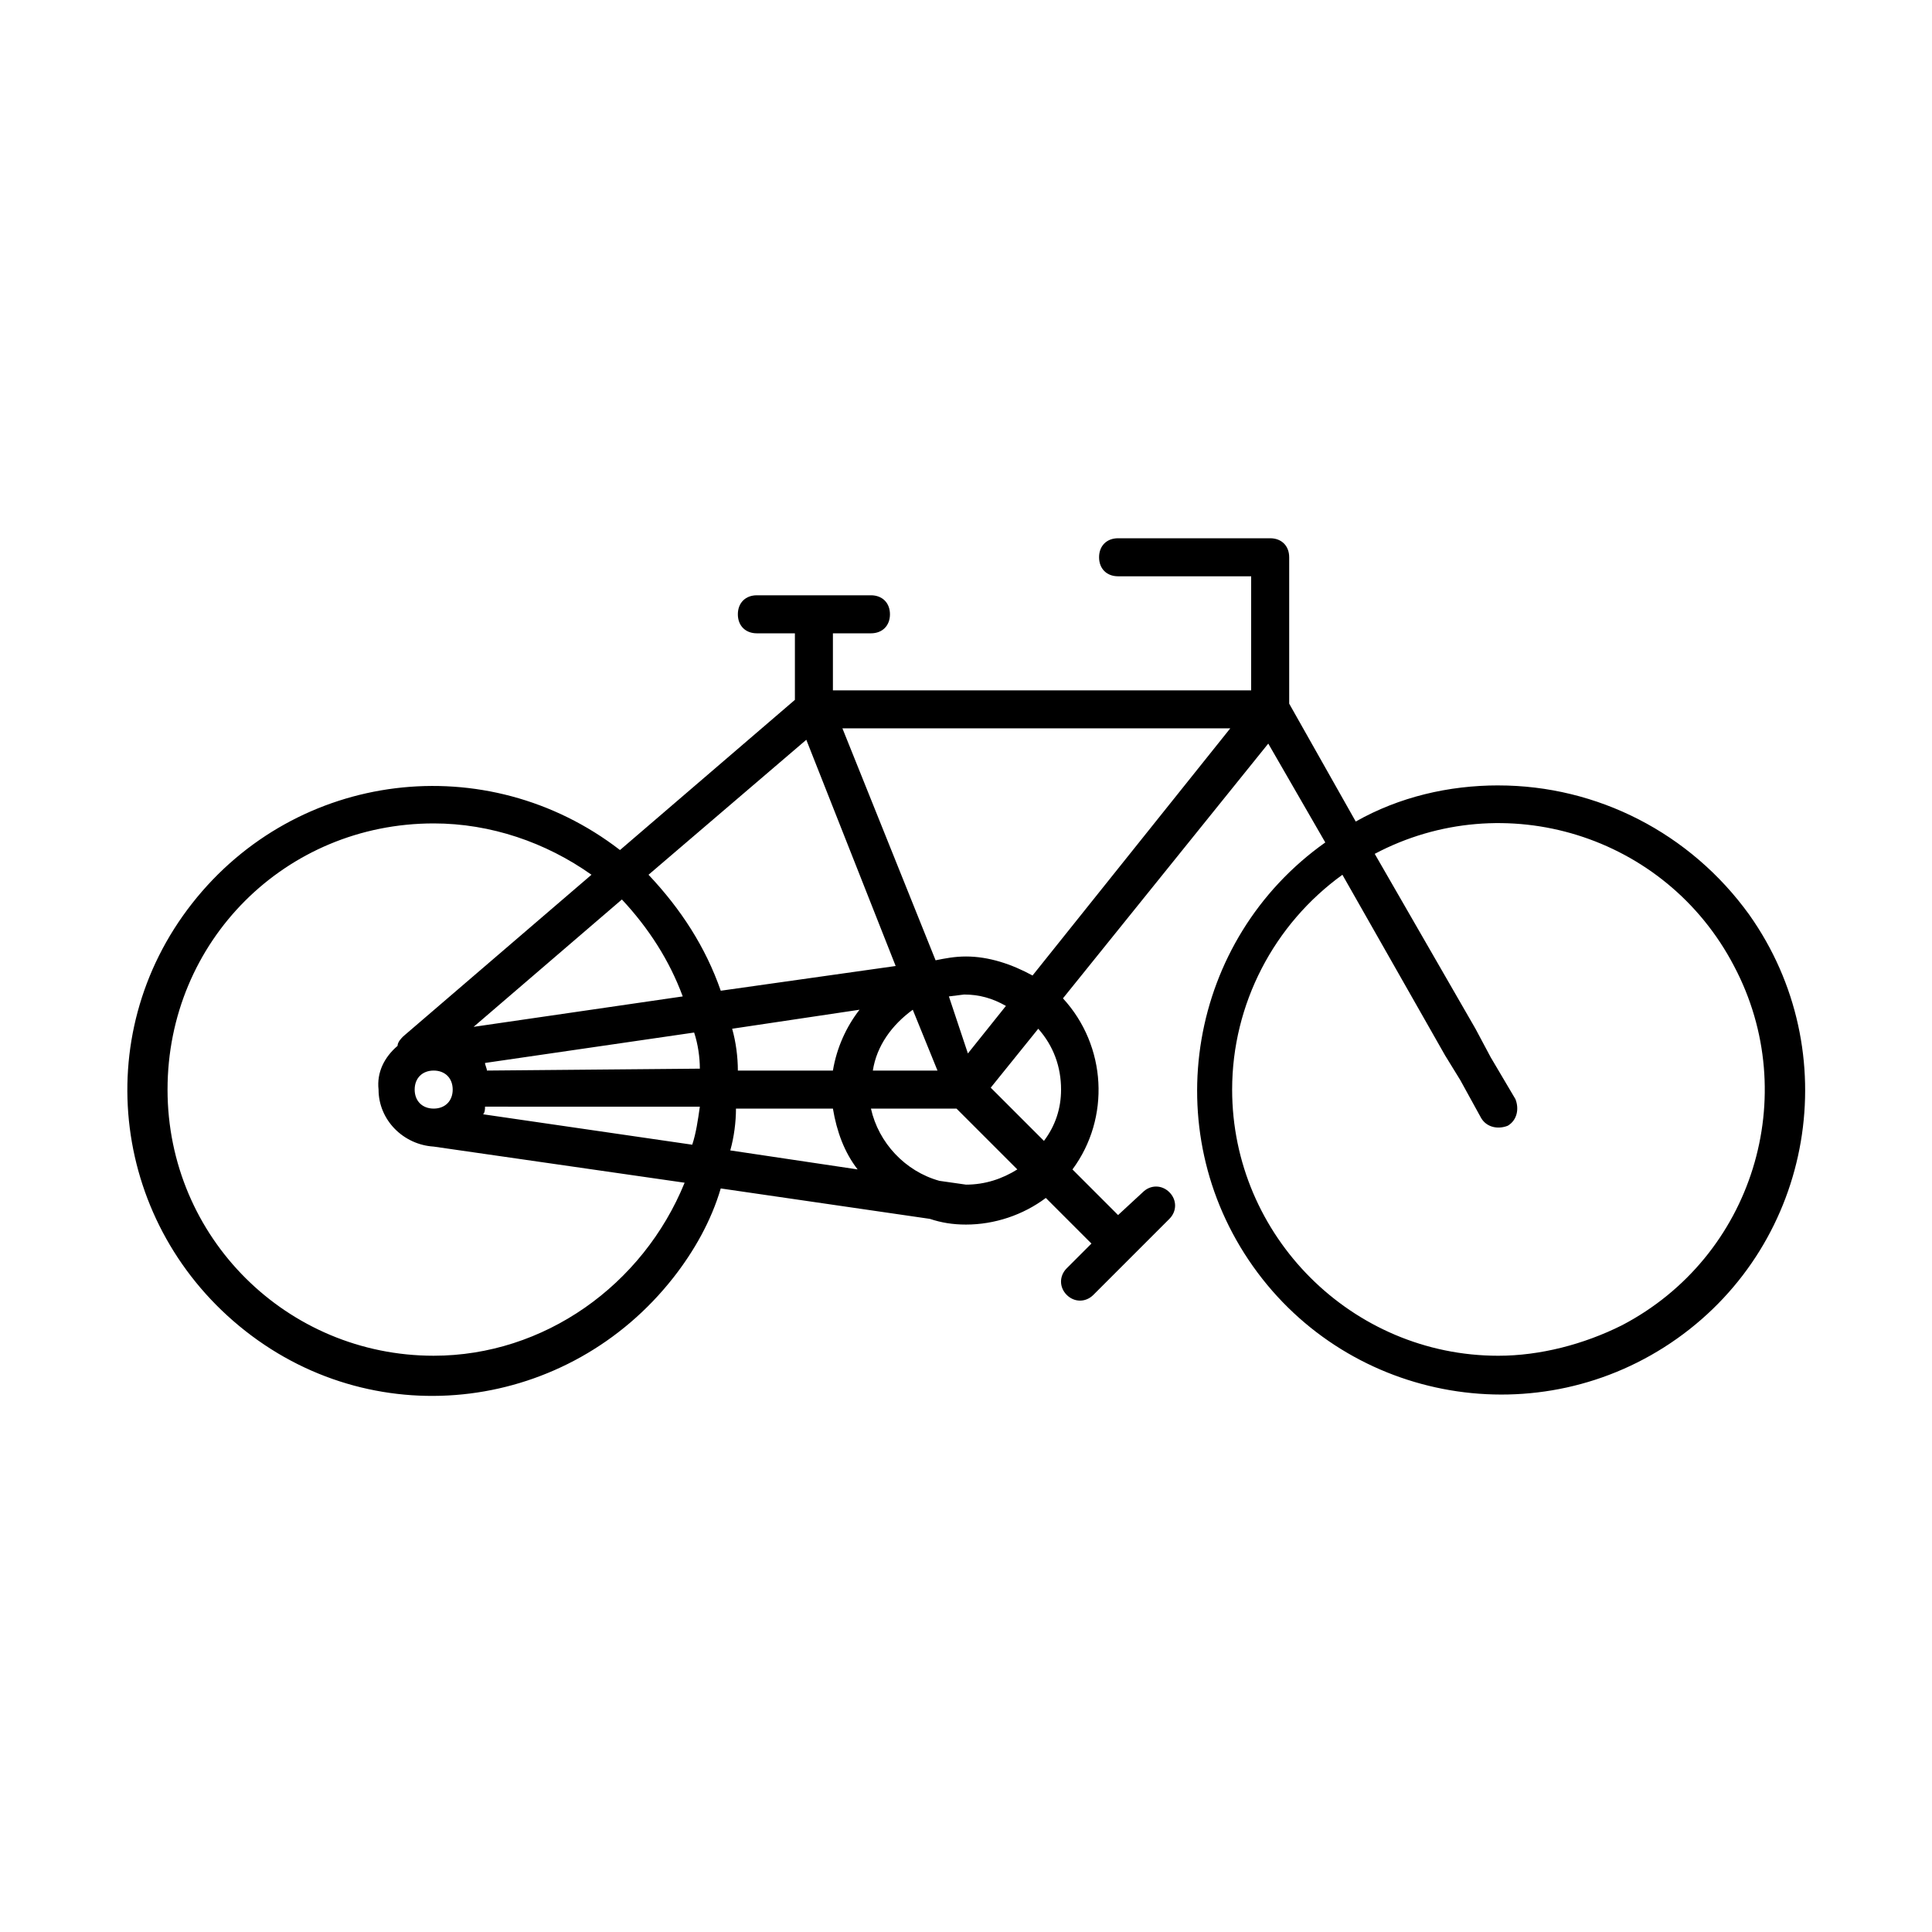
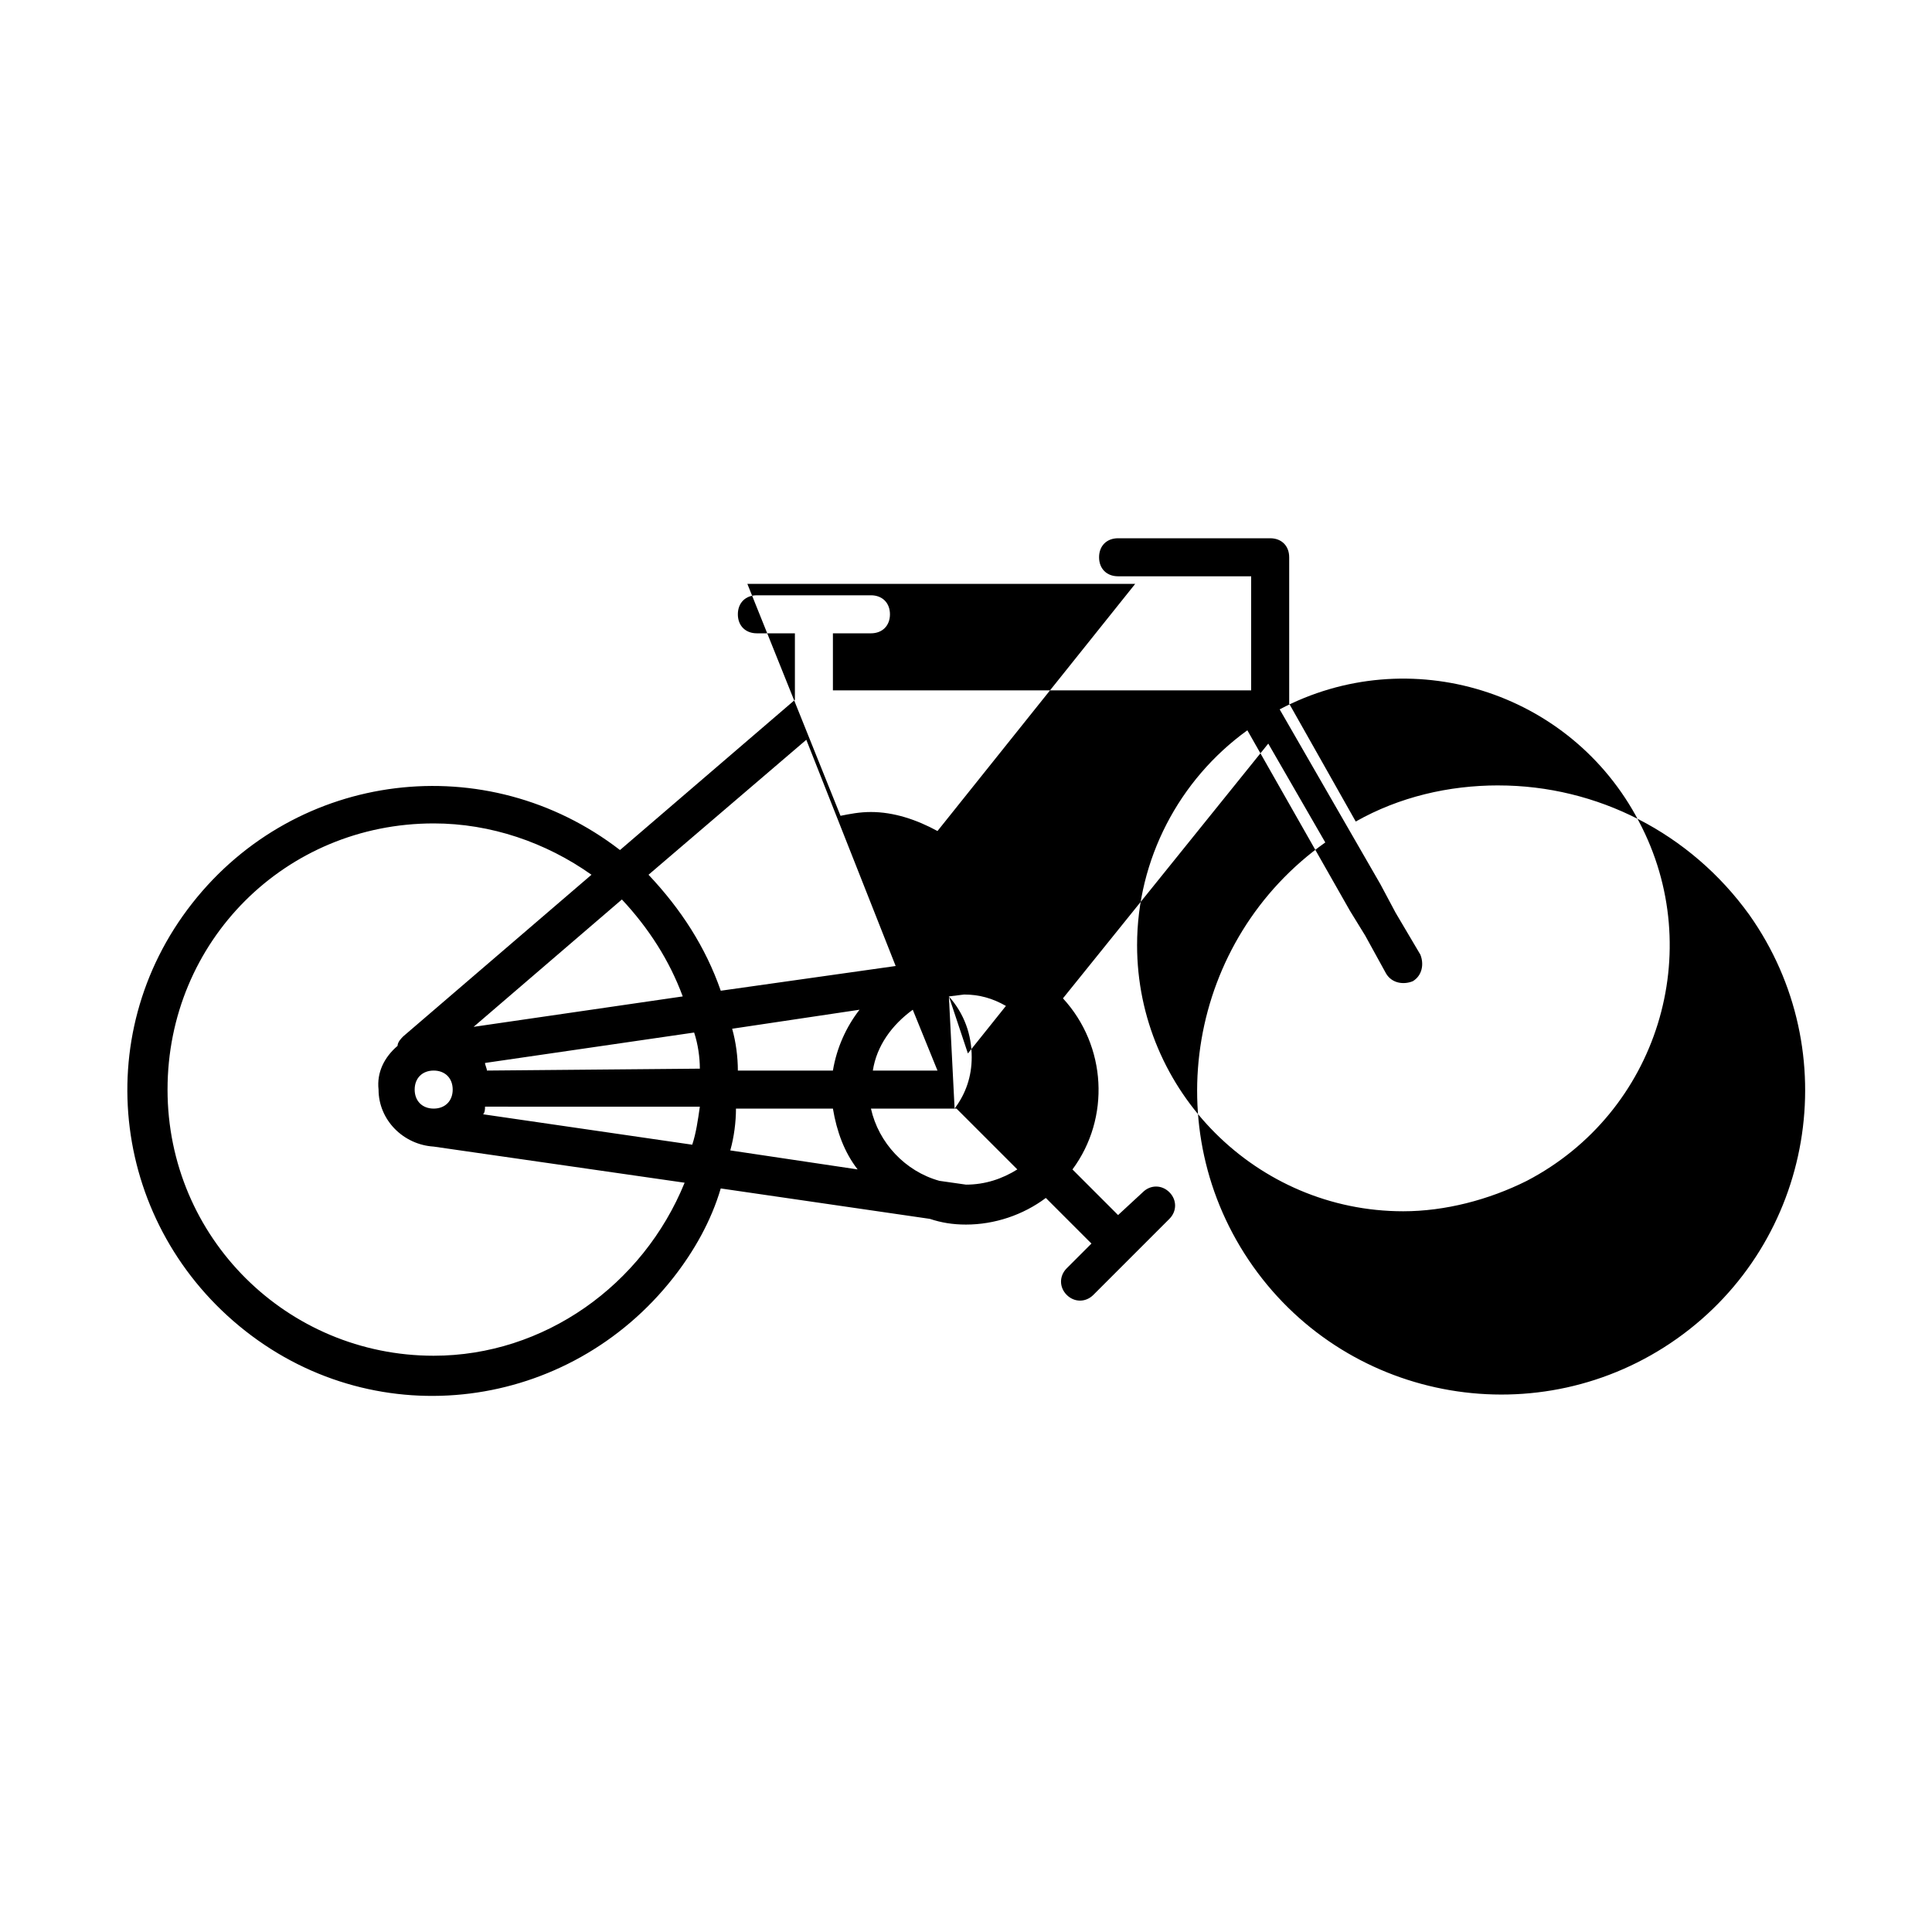
<svg xmlns="http://www.w3.org/2000/svg" fill="#000000" width="800px" height="800px" version="1.1" viewBox="144 144 512 512">
-   <path d="m541.07 352.14c-13.098 0-26.199 3.023-37.785 9.574l-17.637-31.238v-38.793c0-3.023-2.016-5.039-5.039-5.039h-40.305c-3.023 0-5.039 2.016-5.039 5.039 0 3.023 2.016 5.039 5.039 5.039h35.266v30.23l-110.84-0.004v-15.113h10.078c3.023 0 5.039-2.016 5.039-5.039 0-3.023-2.016-5.039-5.039-5.039h-30.23c-3.023 0-5.039 2.016-5.039 5.039 0 3.023 2.016 5.039 5.039 5.039h10.078v17.633l-46.352 39.801c-35.266-27.207-85.648-21.16-113.36 14.105-27.711 35.266-21.16 85.648 14.105 113.36 35.266 27.711 85.648 21.16 113.36-14.105 5.543-7.055 10.078-15.113 12.594-23.68l55.418 8.062c3.023 1.008 6.047 1.512 9.574 1.512 7.559 0 15.113-2.519 21.16-7.055l12.09 12.09-6.551 6.551c-2.016 2.016-2.016 5.039 0 7.055 2.016 2.016 5.039 2.016 7.055 0l20.152-20.152c2.016-2.016 2.016-5.039 0-7.055s-5.039-2.016-7.055 0l-6.543 6.047-12.09-12.09c10.078-13.602 9.07-32.746-2.519-45.344l54.41-67.512 15.113 26.199c-36.273 25.695-44.84 76.074-19.145 112.35 25.695 36.273 76.074 44.84 112.35 19.145 36.273-25.695 44.84-76.074 19.145-112.35-15.617-21.664-40.305-34.258-66.5-34.258zm-216.14 55.922-55.418 8.062 39.297-33.754c7.055 7.555 12.594 16.121 16.121 25.691zm-65.996 95.223c-38.793 0-70.535-31.234-70.535-70.535 0-39.297 31.234-70.535 70.535-70.535 15.113 0 29.727 5.039 41.816 13.602l-49.879 42.824c-0.504 0.504-1.512 1.512-1.512 2.519-3.527 3.023-5.543 7.055-5.039 11.586 0 8.062 6.551 14.609 14.609 15.113l66.504 9.574c-11.082 27.207-37.281 45.852-66.5 45.852zm5.035-70.535c0 3.023-2.016 5.039-5.039 5.039-3.023 0-5.039-2.016-5.039-5.039 0-3.023 2.016-5.039 5.039-5.039 3.023 0 5.039 2.016 5.039 5.039zm63.48 14.609-55.418-8.062c0.504-0.504 0.504-1.512 0.504-2.016l56.93 0.004c-0.504 3.527-1.008 7.051-2.016 10.074zm-54.41-19.648c0-0.504-0.504-1.512-0.504-2.016l55.418-8.062c1.008 3.023 1.512 6.551 1.512 9.574zm42.824-51.891 41.816-35.77 23.68 59.953-46.352 6.551c-4.031-11.59-10.582-21.668-19.145-30.734zm70.027 35.77 6.551 16.121h-17.129c1.008-6.547 5.039-12.09 10.578-16.121zm-48.363 37.281c1.008-3.527 1.512-7.559 1.512-11.082h25.691c1.008 6.047 3.023 11.586 6.551 16.121zm27.203-21.16h-25.191c0-3.527-0.504-7.559-1.512-11.082l33.754-5.039c-3.523 4.535-6.043 10.078-7.051 16.121zm35.27 30.23-7.055-1.008c-9.07-2.519-16.121-10.078-18.137-19.145h22.672l16.121 16.121c-4.031 2.519-8.566 4.031-13.602 4.031zm-4.535-49.879 4.031-0.504c4.031 0 7.559 1.008 11.082 3.023l-10.078 12.594zm25.191 38.289-14.105-14.105 12.594-15.617c4.031 4.535 6.047 10.078 6.047 16.121-0.004 5.039-1.516 9.574-4.535 13.602zm-3.023-43.832c-5.543-3.023-11.586-5.039-17.633-5.039-3.023 0-5.543 0.504-8.062 1.008l-24.688-61.465h102.78zm123.43 100.77c-38.793 0-70.535-31.738-70.535-70.535 0-22.672 11.082-43.832 29.223-56.93l27.207 47.863 4.027 6.547 5.543 10.078c1.512 2.519 4.535 3.023 7.055 2.016 2.519-1.512 3.023-4.535 2.016-7.055l-6.551-11.082-4.031-7.559-26.703-46.352c34.258-18.137 77.082-5.039 95.219 29.727 18.137 34.258 5.039 77.082-29.727 95.219-10.07 5.039-21.66 8.062-32.742 8.062z" />
+   <path d="m541.07 352.14c-13.098 0-26.199 3.023-37.785 9.574l-17.637-31.238v-38.793c0-3.023-2.016-5.039-5.039-5.039h-40.305c-3.023 0-5.039 2.016-5.039 5.039 0 3.023 2.016 5.039 5.039 5.039h35.266v30.23l-110.84-0.004v-15.113h10.078c3.023 0 5.039-2.016 5.039-5.039 0-3.023-2.016-5.039-5.039-5.039h-30.23c-3.023 0-5.039 2.016-5.039 5.039 0 3.023 2.016 5.039 5.039 5.039h10.078v17.633l-46.352 39.801c-35.266-27.207-85.648-21.16-113.36 14.105-27.711 35.266-21.16 85.648 14.105 113.36 35.266 27.711 85.648 21.16 113.36-14.105 5.543-7.055 10.078-15.113 12.594-23.68l55.418 8.062c3.023 1.008 6.047 1.512 9.574 1.512 7.559 0 15.113-2.519 21.16-7.055l12.09 12.09-6.551 6.551c-2.016 2.016-2.016 5.039 0 7.055 2.016 2.016 5.039 2.016 7.055 0l20.152-20.152c2.016-2.016 2.016-5.039 0-7.055s-5.039-2.016-7.055 0l-6.543 6.047-12.09-12.09c10.078-13.602 9.07-32.746-2.519-45.344l54.41-67.512 15.113 26.199c-36.273 25.695-44.84 76.074-19.145 112.35 25.695 36.273 76.074 44.84 112.35 19.145 36.273-25.695 44.84-76.074 19.145-112.35-15.617-21.664-40.305-34.258-66.5-34.258zm-216.14 55.922-55.418 8.062 39.297-33.754c7.055 7.555 12.594 16.121 16.121 25.691zm-65.996 95.223c-38.793 0-70.535-31.234-70.535-70.535 0-39.297 31.234-70.535 70.535-70.535 15.113 0 29.727 5.039 41.816 13.602l-49.879 42.824c-0.504 0.504-1.512 1.512-1.512 2.519-3.527 3.023-5.543 7.055-5.039 11.586 0 8.062 6.551 14.609 14.609 15.113l66.504 9.574c-11.082 27.207-37.281 45.852-66.5 45.852zm5.035-70.535c0 3.023-2.016 5.039-5.039 5.039-3.023 0-5.039-2.016-5.039-5.039 0-3.023 2.016-5.039 5.039-5.039 3.023 0 5.039 2.016 5.039 5.039zm63.48 14.609-55.418-8.062c0.504-0.504 0.504-1.512 0.504-2.016l56.93 0.004c-0.504 3.527-1.008 7.051-2.016 10.074zm-54.41-19.648c0-0.504-0.504-1.512-0.504-2.016l55.418-8.062c1.008 3.023 1.512 6.551 1.512 9.574zm42.824-51.891 41.816-35.77 23.68 59.953-46.352 6.551c-4.031-11.59-10.582-21.668-19.145-30.734zm70.027 35.77 6.551 16.121h-17.129c1.008-6.547 5.039-12.09 10.578-16.121zm-48.363 37.281c1.008-3.527 1.512-7.559 1.512-11.082h25.691c1.008 6.047 3.023 11.586 6.551 16.121zm27.203-21.16h-25.191c0-3.527-0.504-7.559-1.512-11.082l33.754-5.039c-3.523 4.535-6.043 10.078-7.051 16.121zm35.27 30.23-7.055-1.008c-9.07-2.519-16.121-10.078-18.137-19.145h22.672l16.121 16.121c-4.031 2.519-8.566 4.031-13.602 4.031zm-4.535-49.879 4.031-0.504c4.031 0 7.559 1.008 11.082 3.023l-10.078 12.594zc4.031 4.535 6.047 10.078 6.047 16.121-0.004 5.039-1.516 9.574-4.535 13.602zm-3.023-43.832c-5.543-3.023-11.586-5.039-17.633-5.039-3.023 0-5.543 0.504-8.062 1.008l-24.688-61.465h102.78zm123.43 100.77c-38.793 0-70.535-31.738-70.535-70.535 0-22.672 11.082-43.832 29.223-56.93l27.207 47.863 4.027 6.547 5.543 10.078c1.512 2.519 4.535 3.023 7.055 2.016 2.519-1.512 3.023-4.535 2.016-7.055l-6.551-11.082-4.031-7.559-26.703-46.352c34.258-18.137 77.082-5.039 95.219 29.727 18.137 34.258 5.039 77.082-29.727 95.219-10.07 5.039-21.66 8.062-32.742 8.062z" />
</svg>